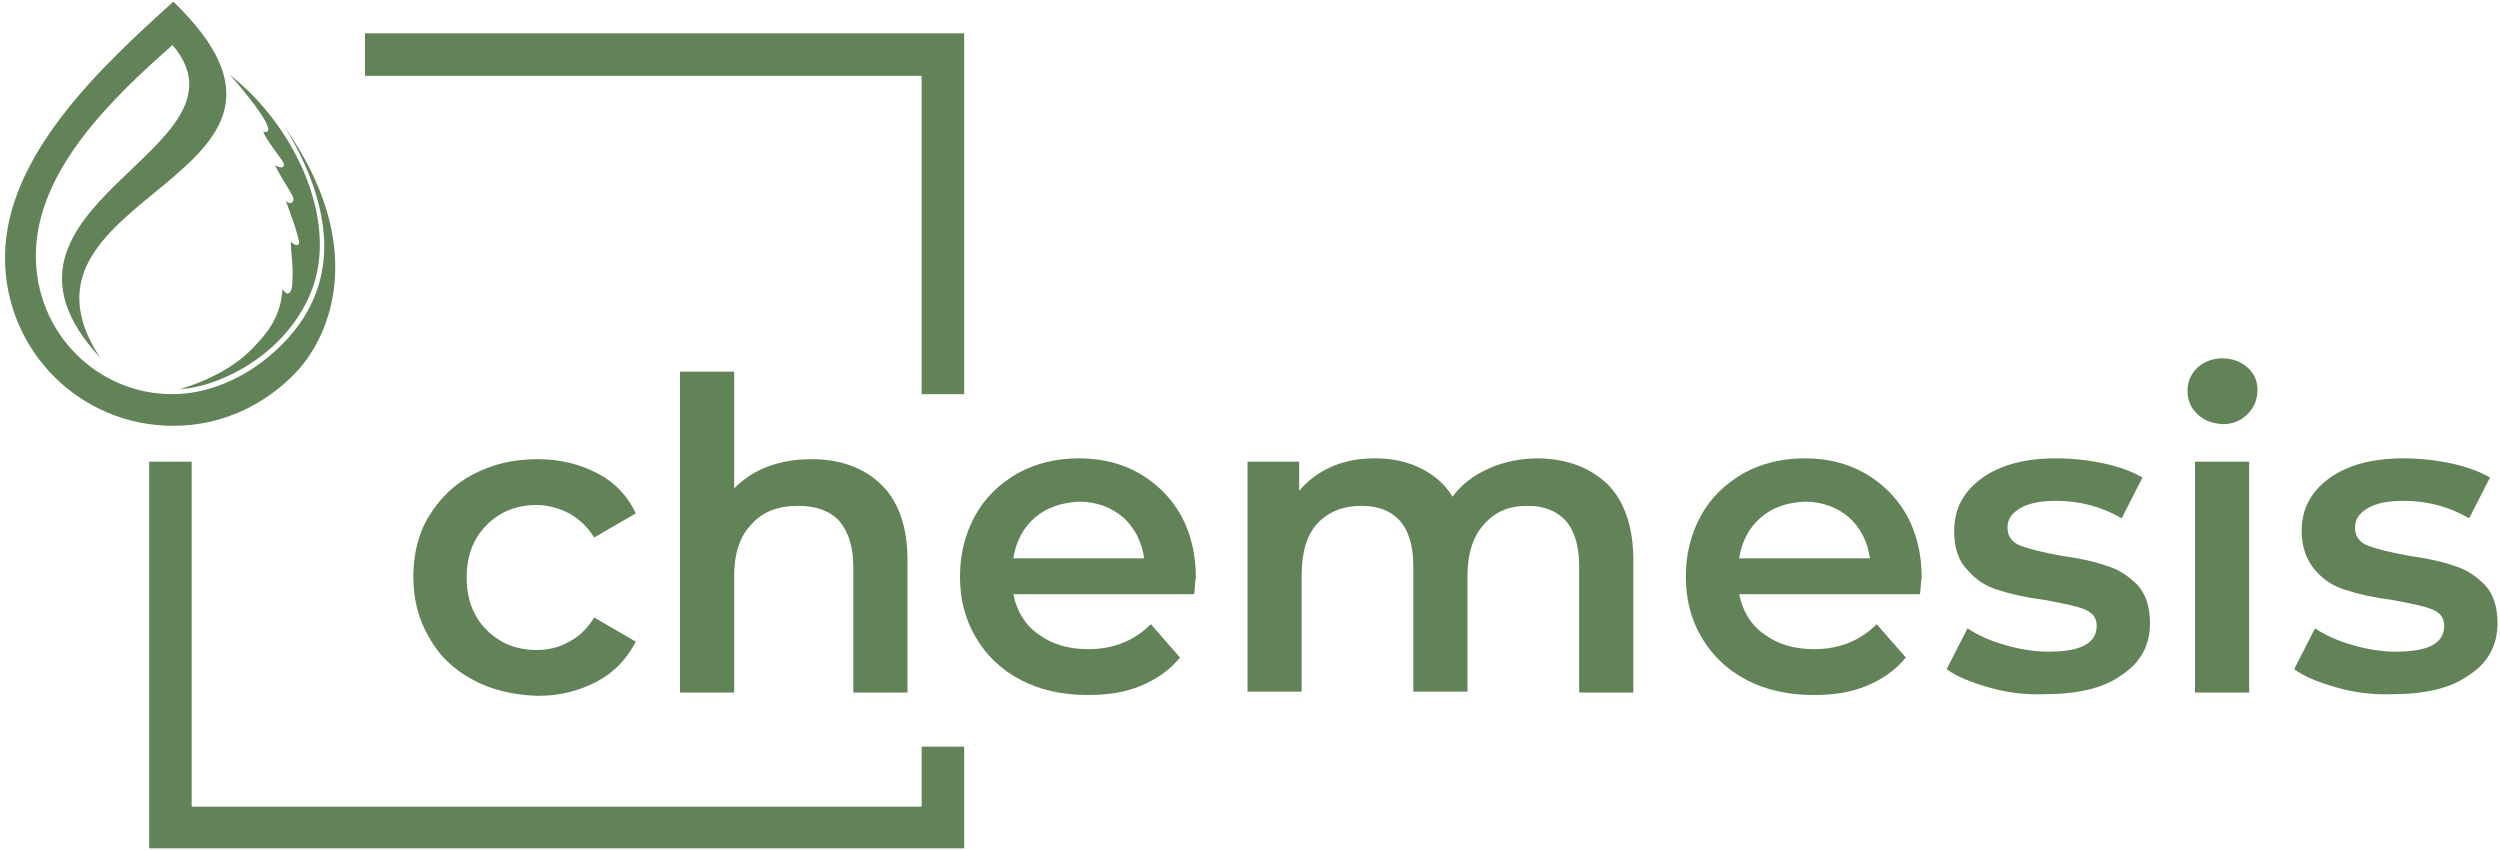
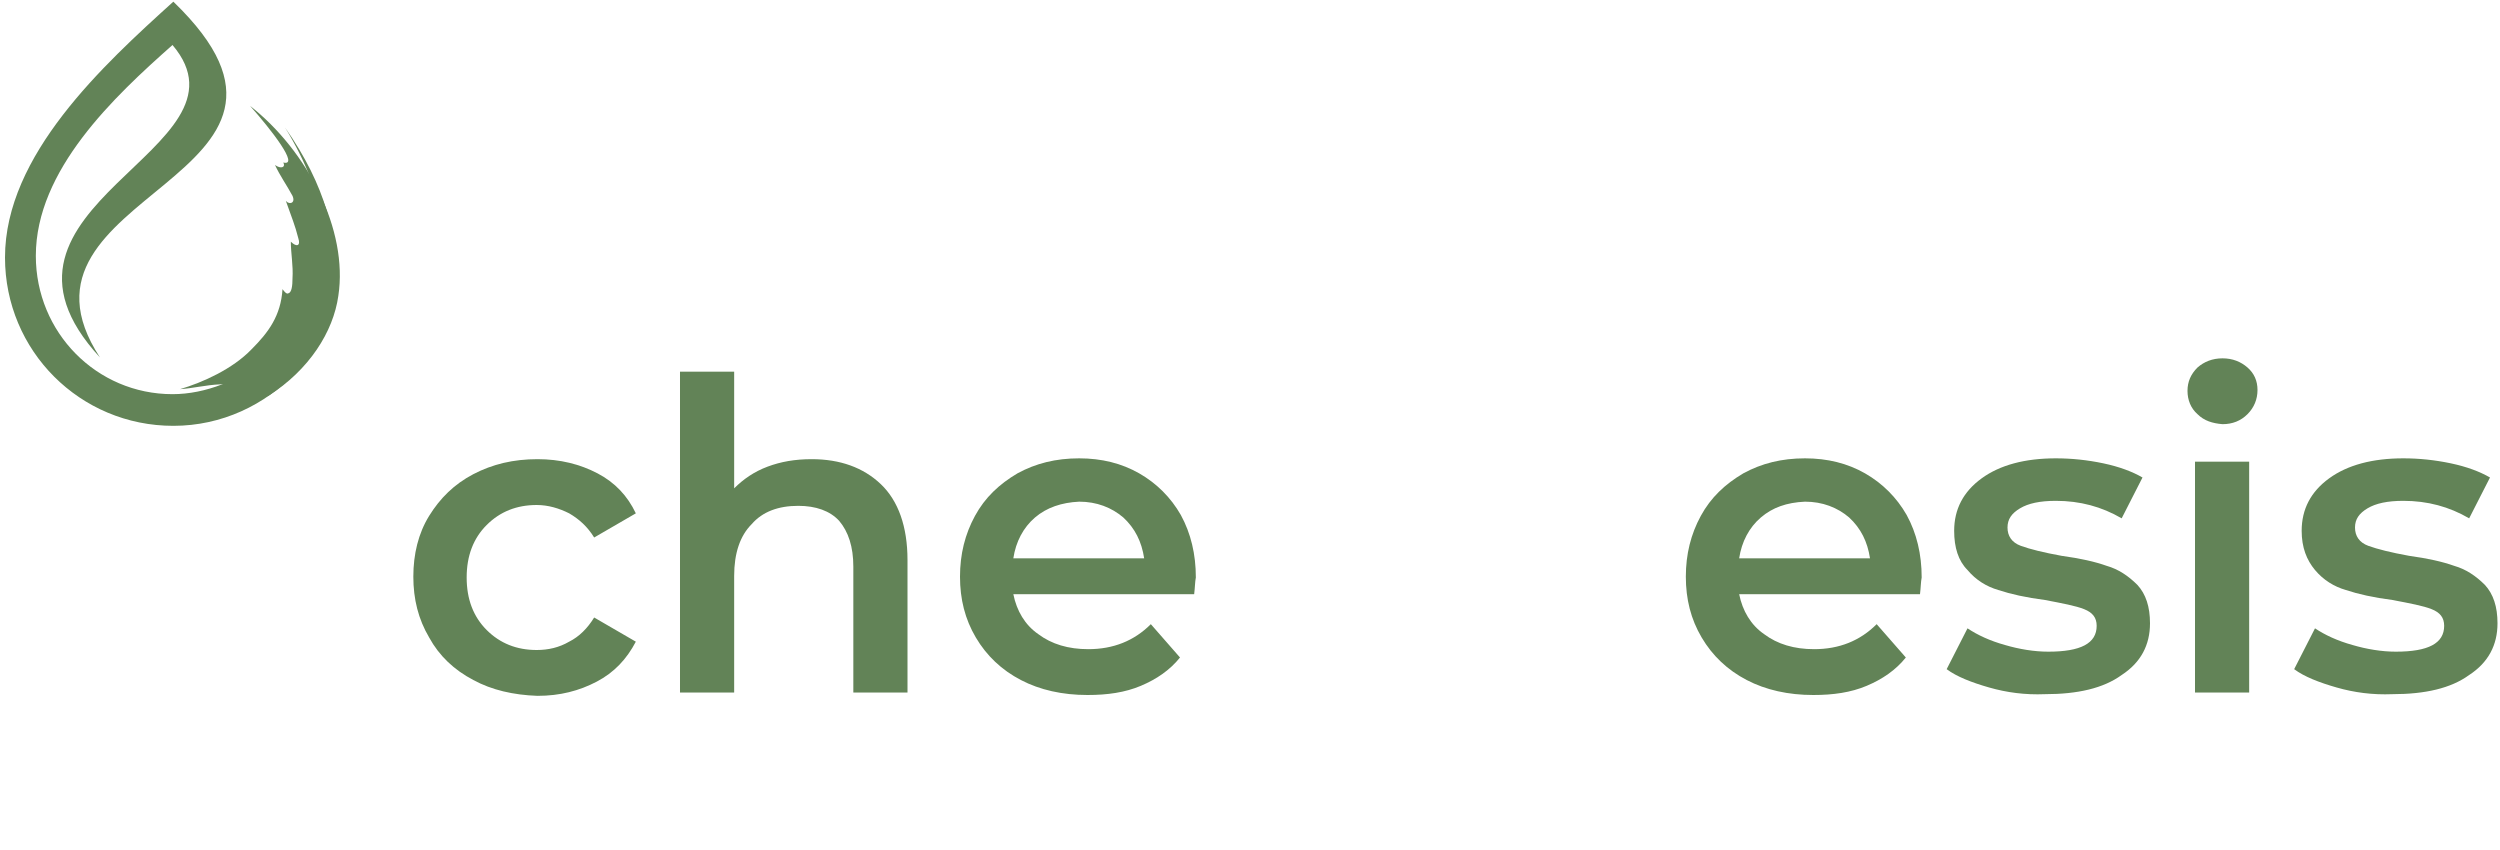
<svg xmlns="http://www.w3.org/2000/svg" version="1.1" id="Layer_1" x="0px" y="0px" viewBox="0 0 300 102" style="enable-background:new 0 0 300 102;" xml:space="preserve">
  <style type="text/css">
	.st0{fill:#628357;}
</style>
  <g>
-     <polygon class="st0" points="110.6,47.3 115.7,47.3 115.7,4 43.8,4 43.8,9.1 110.6,9.1  " />
-     <polygon class="st0" points="110.6,89.6 110.6,96.8 23,96.8 23,55.4 17.9,55.4 17.9,101.8 115.7,101.8 115.7,89.6  " />
-     <path class="st0" d="M21.6,46.7c2.7-0.8,6.3-2.4,8.6-4.8c2-2,3.5-4,3.7-7.2c0.3,0.4,0.5,0.6,0.7,0.5c0.4-0.1,0.5-0.9,0.5-1.8   c0.1-1.5-0.2-3-0.2-4.4c0.7,0.7,1.2,0.5,0.9-0.4c-0.4-1.6-0.8-2.5-1.5-4.5c0.4,0.5,1.2,0.3,0.8-0.6c-0.7-1.3-1.5-2.4-2.1-3.7   c0.7,0.5,1.3,0.3,1-0.3c-0.4-0.7-2.2-2.9-2.4-3.7c2,0.5-1.5-4-4-6.8c6.9,5.4,11.8,14.9,10.6,22.8c-0.6,4.3-3.5,8.9-8.4,12   C27.7,45.1,24.7,46.5,21.6,46.7" />
+     <path class="st0" d="M21.6,46.7c2.7-0.8,6.3-2.4,8.6-4.8c2-2,3.5-4,3.7-7.2c0.3,0.4,0.5,0.6,0.7,0.5c0.4-0.1,0.5-0.9,0.5-1.8   c0.1-1.5-0.2-3-0.2-4.4c0.7,0.7,1.2,0.5,0.9-0.4c-0.4-1.6-0.8-2.5-1.5-4.5c0.4,0.5,1.2,0.3,0.8-0.6c-0.7-1.3-1.5-2.4-2.1-3.7   c0.7,0.5,1.3,0.3,1-0.3c2,0.5-1.5-4-4-6.8c6.9,5.4,11.8,14.9,10.6,22.8c-0.6,4.3-3.5,8.9-8.4,12   C27.7,45.1,24.7,46.5,21.6,46.7" />
    <path class="st0" d="M35.5,44.7c-3.7,3.9-8.9,6.4-14.7,6.4c-11.2,0-20.2-9-20.2-20.2c0-12.3,11.8-23.1,20.2-30.7   C43,21.6-1.1,22.9,12,42.9C-4.9,24.6,31.4,18,20.7,5.4c-7,6.2-16.4,15-16.4,25.3c0,9.2,7.3,16.6,16.4,16.6c4,0,8.1-1.7,11.3-4.3   c5.1-4.1,7.7-9.6,6.7-16.2c-0.5-3.4-1.9-7.3-4.5-11.5C44.1,29.4,39.8,40.2,35.5,44.7" />
    <g>
      <g>
        <path class="st0" d="M56.8,81.6c-2.3-1.2-4.1-2.9-5.3-5.1c-1.3-2.2-1.9-4.6-1.9-7.3c0-2.7,0.6-5.2,1.9-7.3c1.3-2.1,3-3.8,5.3-5     c2.3-1.2,4.8-1.8,7.7-1.8c2.7,0,5.1,0.6,7.2,1.7c2.1,1.1,3.6,2.7,4.6,4.8l-5,2.9c-0.8-1.3-1.8-2.2-3-2.9c-1.2-0.6-2.5-1-3.9-1     c-2.4,0-4.4,0.8-6,2.4c-1.6,1.6-2.4,3.7-2.4,6.3c0,2.6,0.8,4.7,2.4,6.3c1.6,1.6,3.6,2.4,6,2.4c1.4,0,2.7-0.3,3.9-1     c1.2-0.6,2.2-1.6,3-2.9l5,2.9c-1.1,2.1-2.6,3.7-4.7,4.8c-2.1,1.1-4.4,1.7-7.1,1.7C61.6,83.4,59,82.8,56.8,81.6z" />
        <path class="st0" d="M105.7,58.1c2.1,2,3.2,5.1,3.2,9.1v15.9h-6.5V68c0-2.4-0.6-4.2-1.7-5.5c-1.1-1.2-2.8-1.8-4.9-1.8     c-2.4,0-4.3,0.7-5.6,2.2c-1.4,1.4-2.1,3.5-2.1,6.2v14h-6.5V44.6h6.5v14c1.1-1.1,2.4-2,4-2.6c1.6-0.6,3.3-0.9,5.3-0.9     C100.8,55.1,103.6,56.1,105.7,58.1z" />
        <path class="st0" d="M143.3,71.3h-21.7c0.4,2,1.4,3.7,3,4.8c1.6,1.2,3.6,1.8,6,1.8c3,0,5.5-1,7.5-3l3.5,4     c-1.2,1.5-2.8,2.6-4.7,3.4c-1.9,0.8-4,1.1-6.4,1.1c-3,0-5.7-0.6-8-1.8c-2.3-1.2-4.1-2.9-5.4-5.1c-1.3-2.2-1.9-4.6-1.9-7.3     c0-2.7,0.6-5.1,1.8-7.3c1.2-2.2,2.9-3.8,5.1-5.1c2.2-1.2,4.6-1.8,7.4-1.8c2.7,0,5.1,0.6,7.2,1.8c2.1,1.2,3.8,2.9,5,5     c1.2,2.2,1.8,4.7,1.8,7.5C143.4,69.8,143.4,70.5,143.3,71.3z M124.2,62.1c-1.4,1.2-2.3,2.9-2.6,4.9h15.7c-0.3-2-1.1-3.6-2.5-4.9     c-1.4-1.2-3.2-1.9-5.3-1.9C127.4,60.3,125.6,60.9,124.2,62.1z" />
-         <path class="st0" d="M192.9,58.1c2,2,3.1,5.1,3.1,9.1v15.9h-6.5V68c0-2.4-0.5-4.2-1.6-5.5c-1.1-1.2-2.6-1.8-4.6-1.8     c-2.2,0-3.9,0.7-5.2,2.2c-1.3,1.4-2,3.5-2,6.1v14h-6.5V68c0-2.4-0.5-4.2-1.6-5.5c-1.1-1.2-2.6-1.8-4.6-1.8c-2.2,0-4,0.7-5.3,2.1     c-1.3,1.4-1.9,3.5-1.9,6.2v14h-6.5V55.4h6.2v3.5c1-1.2,2.3-2.2,3.9-2.9c1.6-0.7,3.3-1,5.2-1c2.1,0,3.9,0.4,5.5,1.2     c1.6,0.8,2.9,1.9,3.8,3.4c1.1-1.5,2.6-2.6,4.4-3.4c1.8-0.8,3.8-1.2,6-1.2C188.1,55.1,190.8,56.1,192.9,58.1z" />
        <path class="st0" d="M230.4,71.3h-21.7c0.4,2,1.4,3.7,3,4.8c1.6,1.2,3.6,1.8,6,1.8c3,0,5.5-1,7.5-3l3.5,4     c-1.2,1.5-2.8,2.6-4.7,3.4c-1.9,0.8-4,1.1-6.4,1.1c-3,0-5.7-0.6-8-1.8c-2.3-1.2-4.1-2.9-5.4-5.1c-1.3-2.2-1.9-4.6-1.9-7.3     c0-2.7,0.6-5.1,1.8-7.3c1.2-2.2,2.9-3.8,5.1-5.1c2.2-1.2,4.6-1.8,7.4-1.8c2.7,0,5.1,0.6,7.2,1.8c2.1,1.2,3.8,2.9,5,5     c1.2,2.2,1.8,4.7,1.8,7.5C230.5,69.8,230.5,70.5,230.4,71.3z M211.3,62.1c-1.4,1.2-2.3,2.9-2.6,4.9h15.7c-0.3-2-1.1-3.6-2.5-4.9     c-1.4-1.2-3.2-1.9-5.3-1.9C214.4,60.3,212.7,60.9,211.3,62.1z" />
        <path class="st0" d="M238.7,82.5c-2.1-0.6-3.9-1.3-5.1-2.2l2.5-4.9c1.2,0.8,2.7,1.5,4.5,2c1.7,0.5,3.5,0.8,5.2,0.8     c3.9,0,5.8-1,5.8-3.1c0-1-0.5-1.6-1.5-2c-1-0.4-2.6-0.7-4.7-1.1c-2.3-0.3-4.1-0.7-5.6-1.2c-1.4-0.4-2.7-1.2-3.7-2.4     c-1.1-1.1-1.6-2.7-1.6-4.7c0-2.6,1.1-4.7,3.3-6.3c2.2-1.6,5.2-2.4,8.9-2.4c1.9,0,3.8,0.2,5.7,0.6c1.9,0.4,3.5,1,4.7,1.7l-2.5,4.9     c-2.4-1.4-5-2.1-7.9-2.1c-1.9,0-3.3,0.3-4.3,0.9c-1,0.6-1.5,1.3-1.5,2.3c0,1,0.5,1.8,1.6,2.2c1.1,0.4,2.7,0.8,4.9,1.2     c2.2,0.3,4,0.7,5.4,1.2c1.4,0.4,2.6,1.2,3.7,2.3c1,1.1,1.5,2.6,1.5,4.6c0,2.6-1.1,4.7-3.4,6.2c-2.2,1.6-5.3,2.3-9.2,2.3     C243,83.4,240.8,83.1,238.7,82.5z" />
        <path class="st0" d="M263.7,49.7c-0.8-0.7-1.2-1.7-1.2-2.8c0-1.1,0.4-2,1.2-2.8c0.8-0.7,1.8-1.1,3-1.1c1.2,0,2.2,0.4,3,1.1     c0.8,0.7,1.2,1.6,1.2,2.7c0,1.1-0.4,2.1-1.2,2.9c-0.8,0.8-1.8,1.2-3,1.2C265.5,50.8,264.5,50.5,263.7,49.7z M263.4,55.4h6.5v27.7     h-6.5V55.4z" />
        <path class="st0" d="M280.4,82.5c-2.1-0.6-3.9-1.3-5.1-2.2l2.5-4.9c1.2,0.8,2.7,1.5,4.5,2c1.7,0.5,3.5,0.8,5.2,0.8     c3.9,0,5.8-1,5.8-3.1c0-1-0.5-1.6-1.5-2c-1-0.4-2.6-0.7-4.7-1.1c-2.3-0.3-4.1-0.7-5.6-1.2c-1.4-0.4-2.7-1.2-3.7-2.4     s-1.6-2.7-1.6-4.7c0-2.6,1.1-4.7,3.3-6.3c2.2-1.6,5.2-2.4,8.9-2.4c1.9,0,3.8,0.2,5.7,0.6c1.9,0.4,3.5,1,4.7,1.7l-2.5,4.9     c-2.4-1.4-5-2.1-7.9-2.1c-1.9,0-3.3,0.3-4.3,0.9c-1,0.6-1.5,1.3-1.5,2.3c0,1,0.5,1.8,1.6,2.2c1.1,0.4,2.7,0.8,4.9,1.2     c2.2,0.3,4,0.7,5.4,1.2c1.4,0.4,2.6,1.2,3.7,2.3c1,1.1,1.5,2.6,1.5,4.6c0,2.6-1.1,4.7-3.4,6.2c-2.2,1.6-5.3,2.3-9.2,2.3     C284.7,83.4,282.5,83.1,280.4,82.5z" />
      </g>
    </g>
  </g>
</svg>